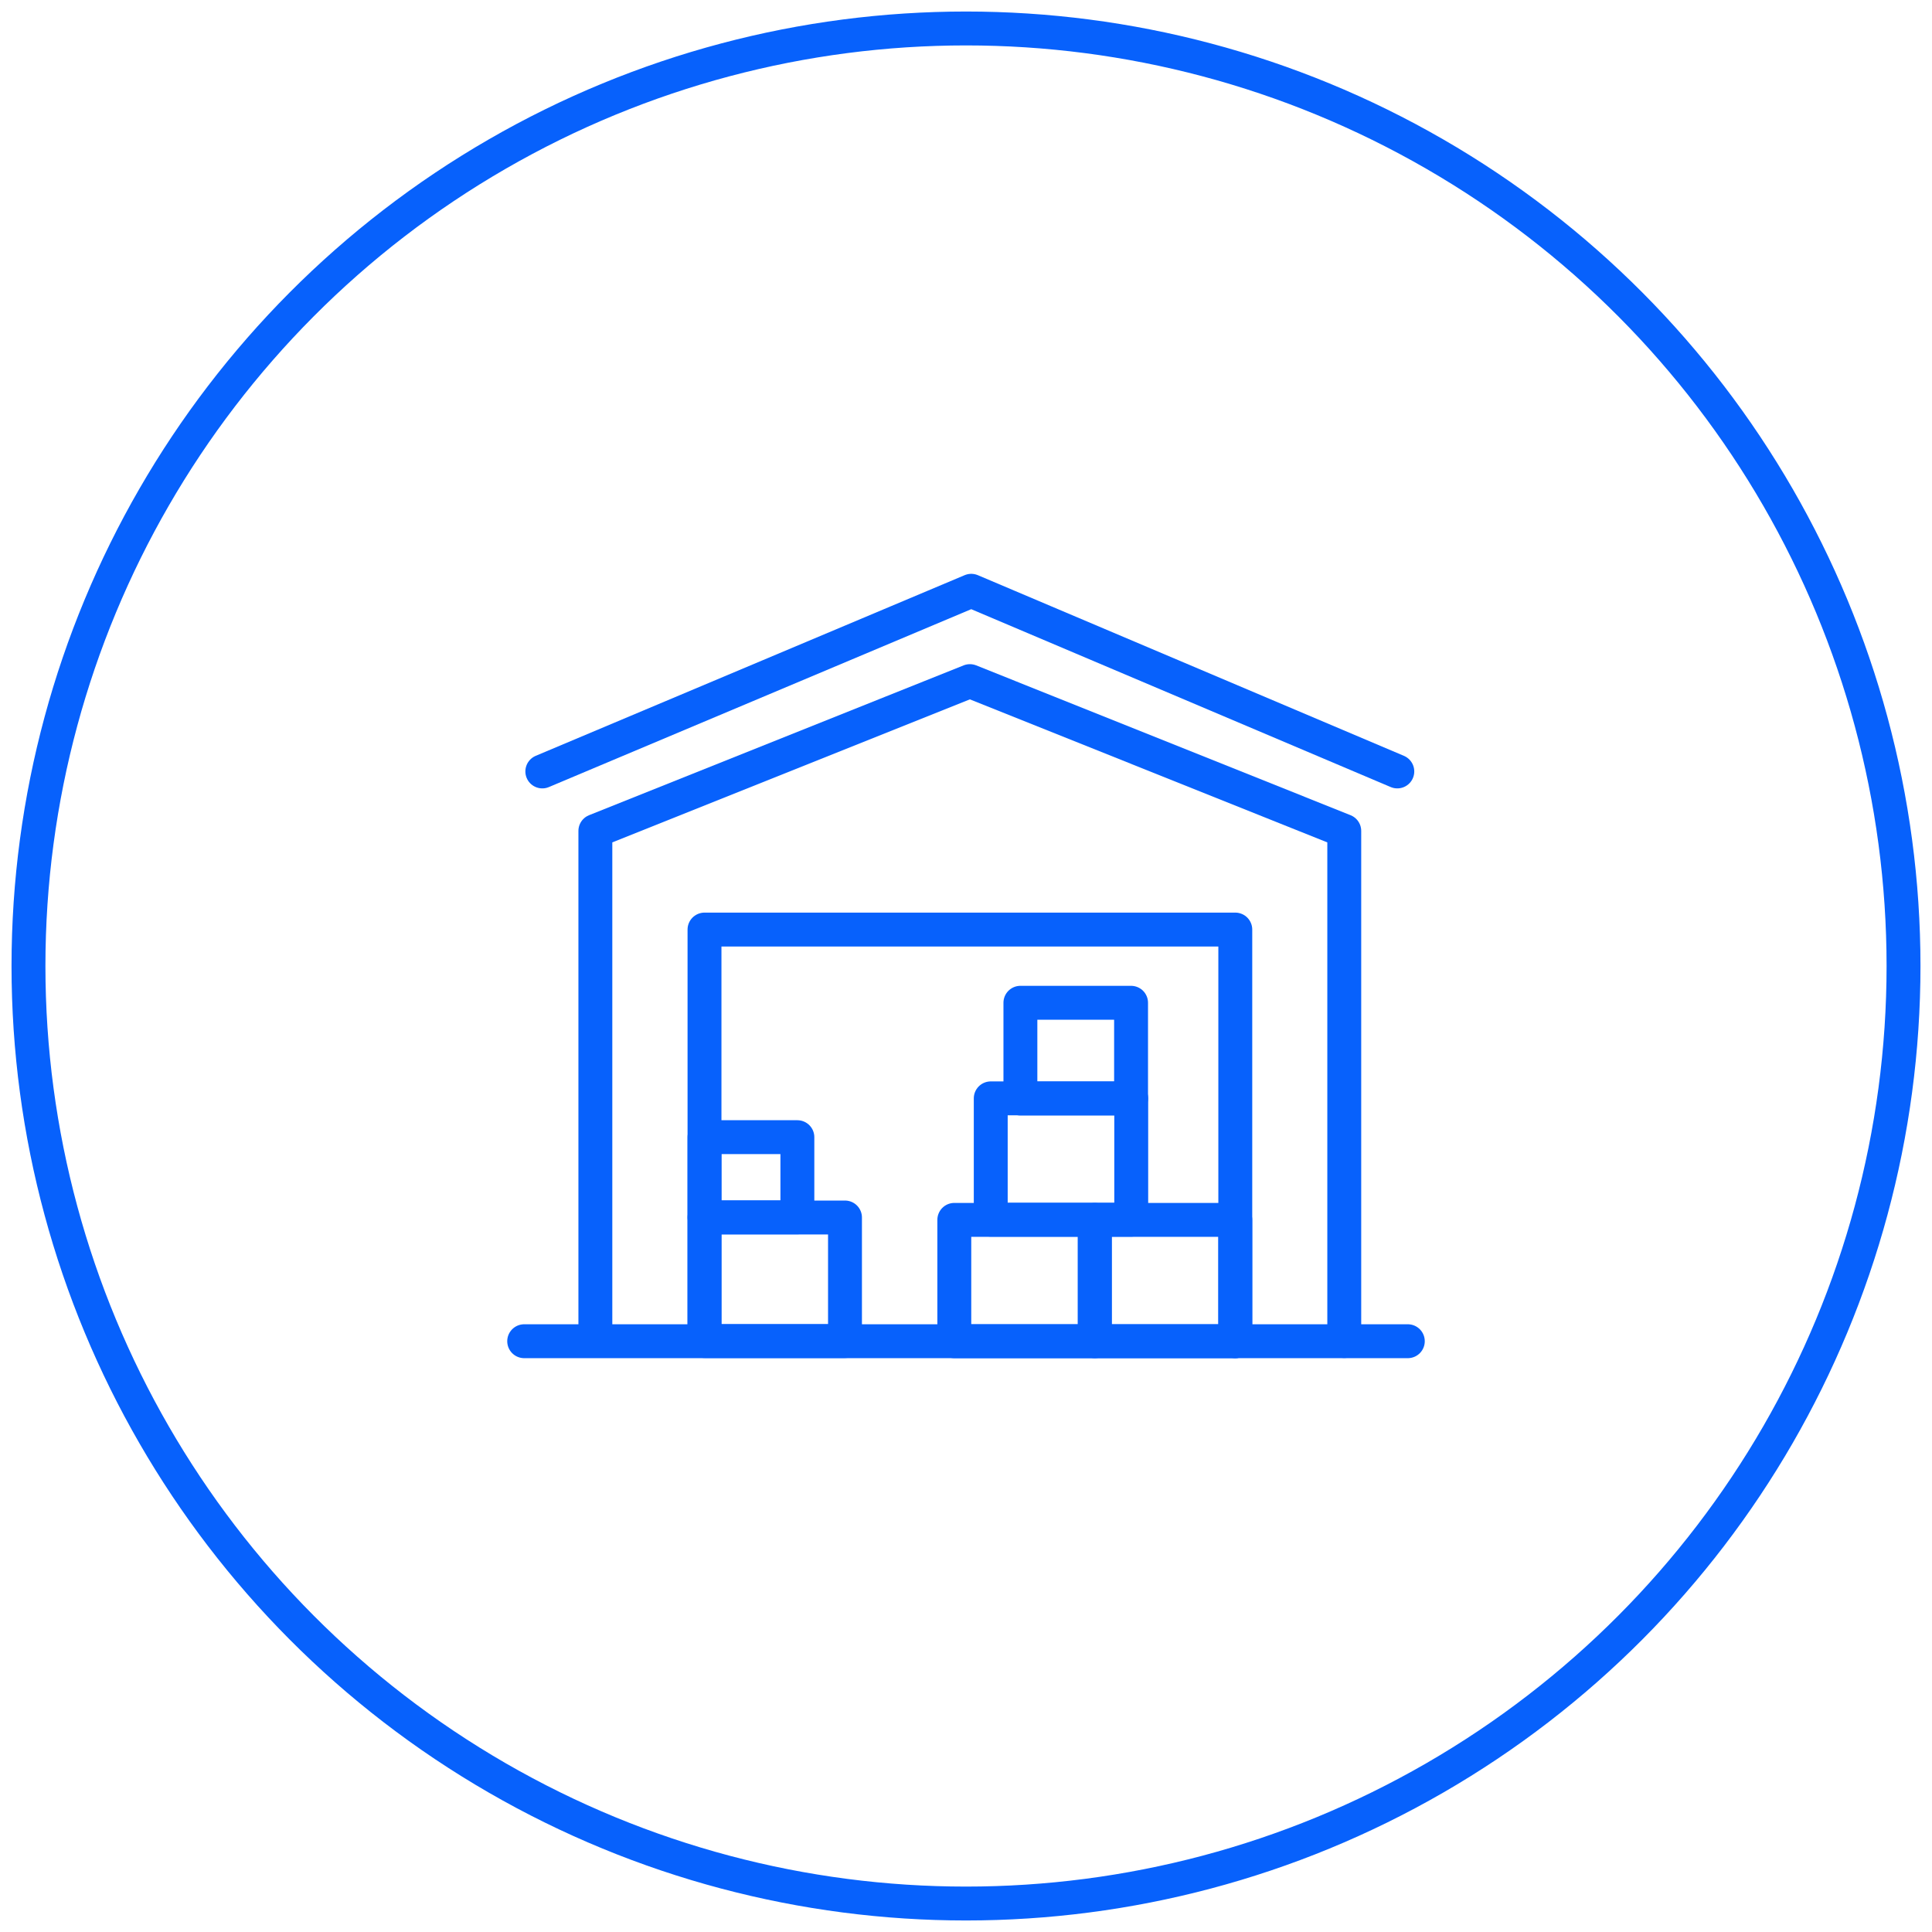
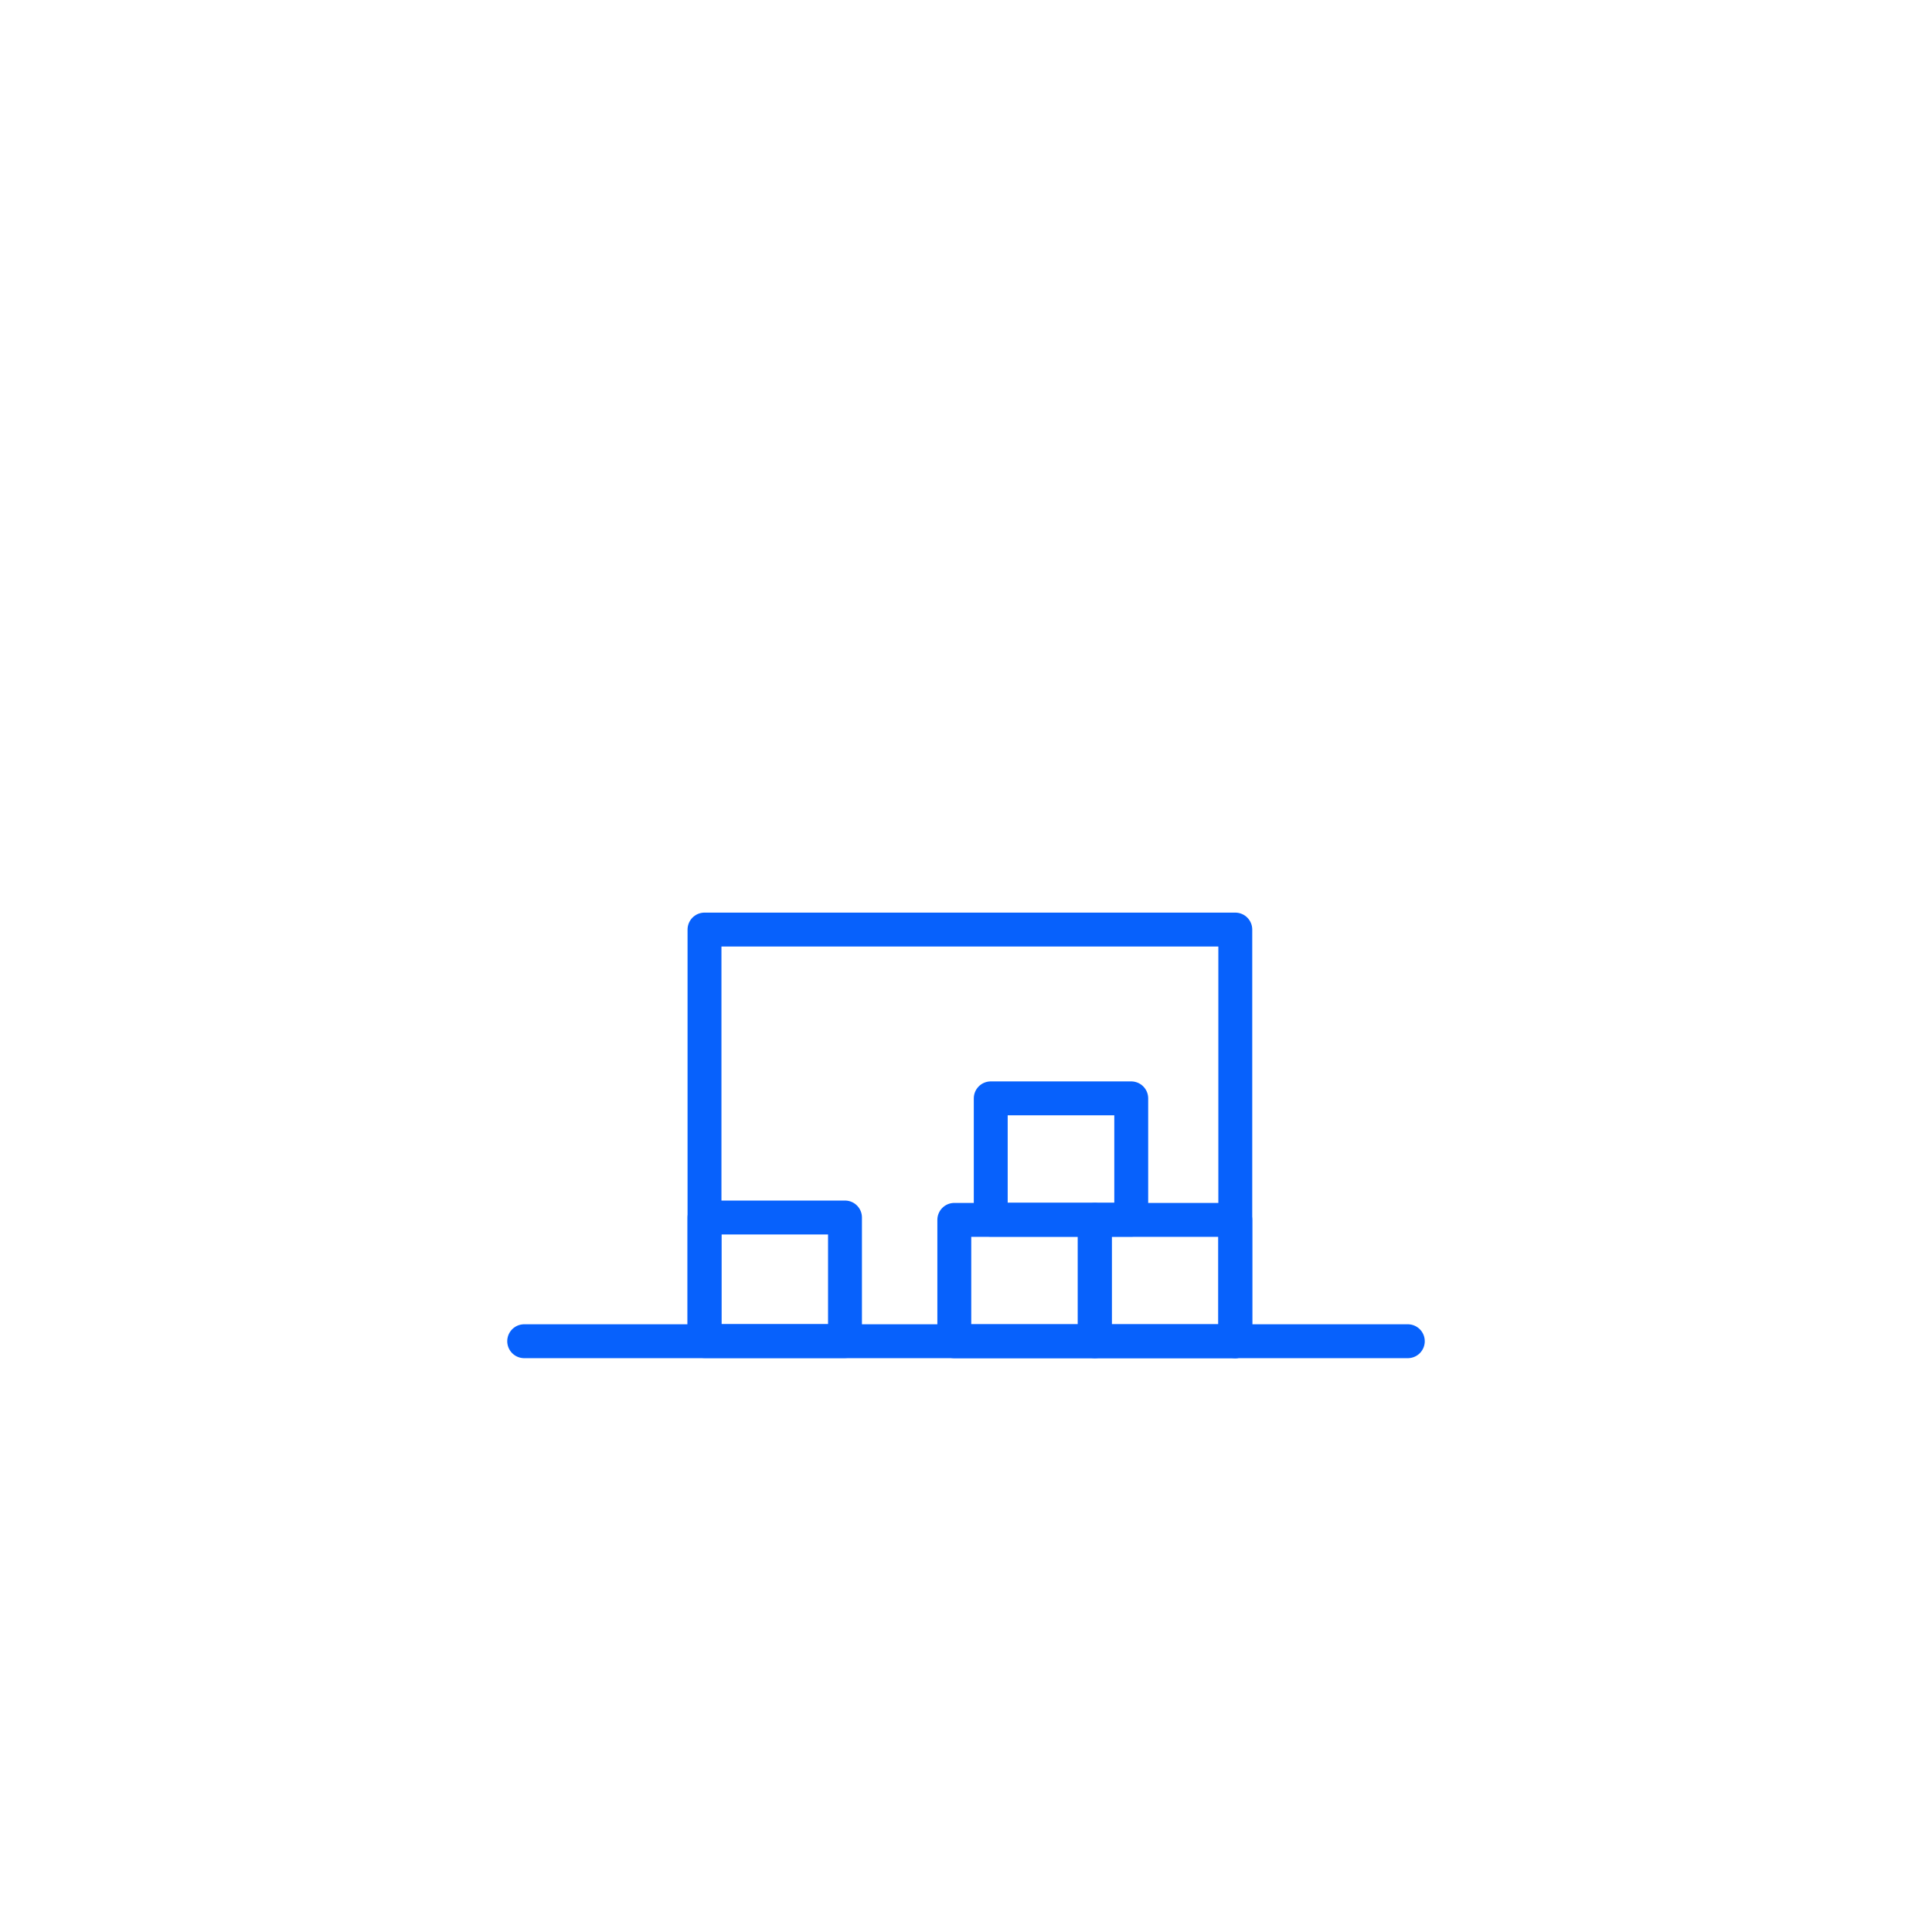
<svg xmlns="http://www.w3.org/2000/svg" id="_レイヤー_" data-name="&amp;lt;レイヤー&amp;gt;" viewBox="0 0 114 114">
  <defs>
    <style>
      .cls-1 {
        stroke-miterlimit: 10;
      }

      .cls-1, .cls-2 {
        fill: none;
        stroke: #0761fc;
        stroke-width: 2px;
      }

      .cls-2 {
        stroke-linecap: round;
        stroke-linejoin: round;
      }
    </style>
  </defs>
-   <circle class="cls-1" cx="57" cy="57" r="55.32" />
  <g>
    <rect class="cls-2" x="56.31" y="71.98" width="8.29" height="7.16" />
    <rect class="cls-2" x="58.46" y="64.81" width="8.29" height="7.16" />
    <rect class="cls-2" x="64.6" y="71.98" width="8.29" height="7.16" />
-     <rect class="cls-2" x="41.57" y="67.1" width="5.48" height="4.73" />
    <rect class="cls-2" x="41.57" y="71.84" width="8.29" height="7.29" />
-     <rect class="cls-2" x="60.21" y="59.17" width="6.53" height="5.65" />
    <polyline class="cls-2" points="41.57 79.01 41.57 54.85 72.89 54.85 72.89 79.14" />
-     <polyline class="cls-2" points="35.13 78.97 35.13 49.03 57.23 40.19 79.32 49.03 79.32 79.13" />
    <line class="cls-2" x1="30.93" y1="79.14" x2="83.07" y2="79.14" />
-     <polyline class="cls-2" points="32 45.52 57.31 34.86 82.45 45.52" />
  </g>
</svg>